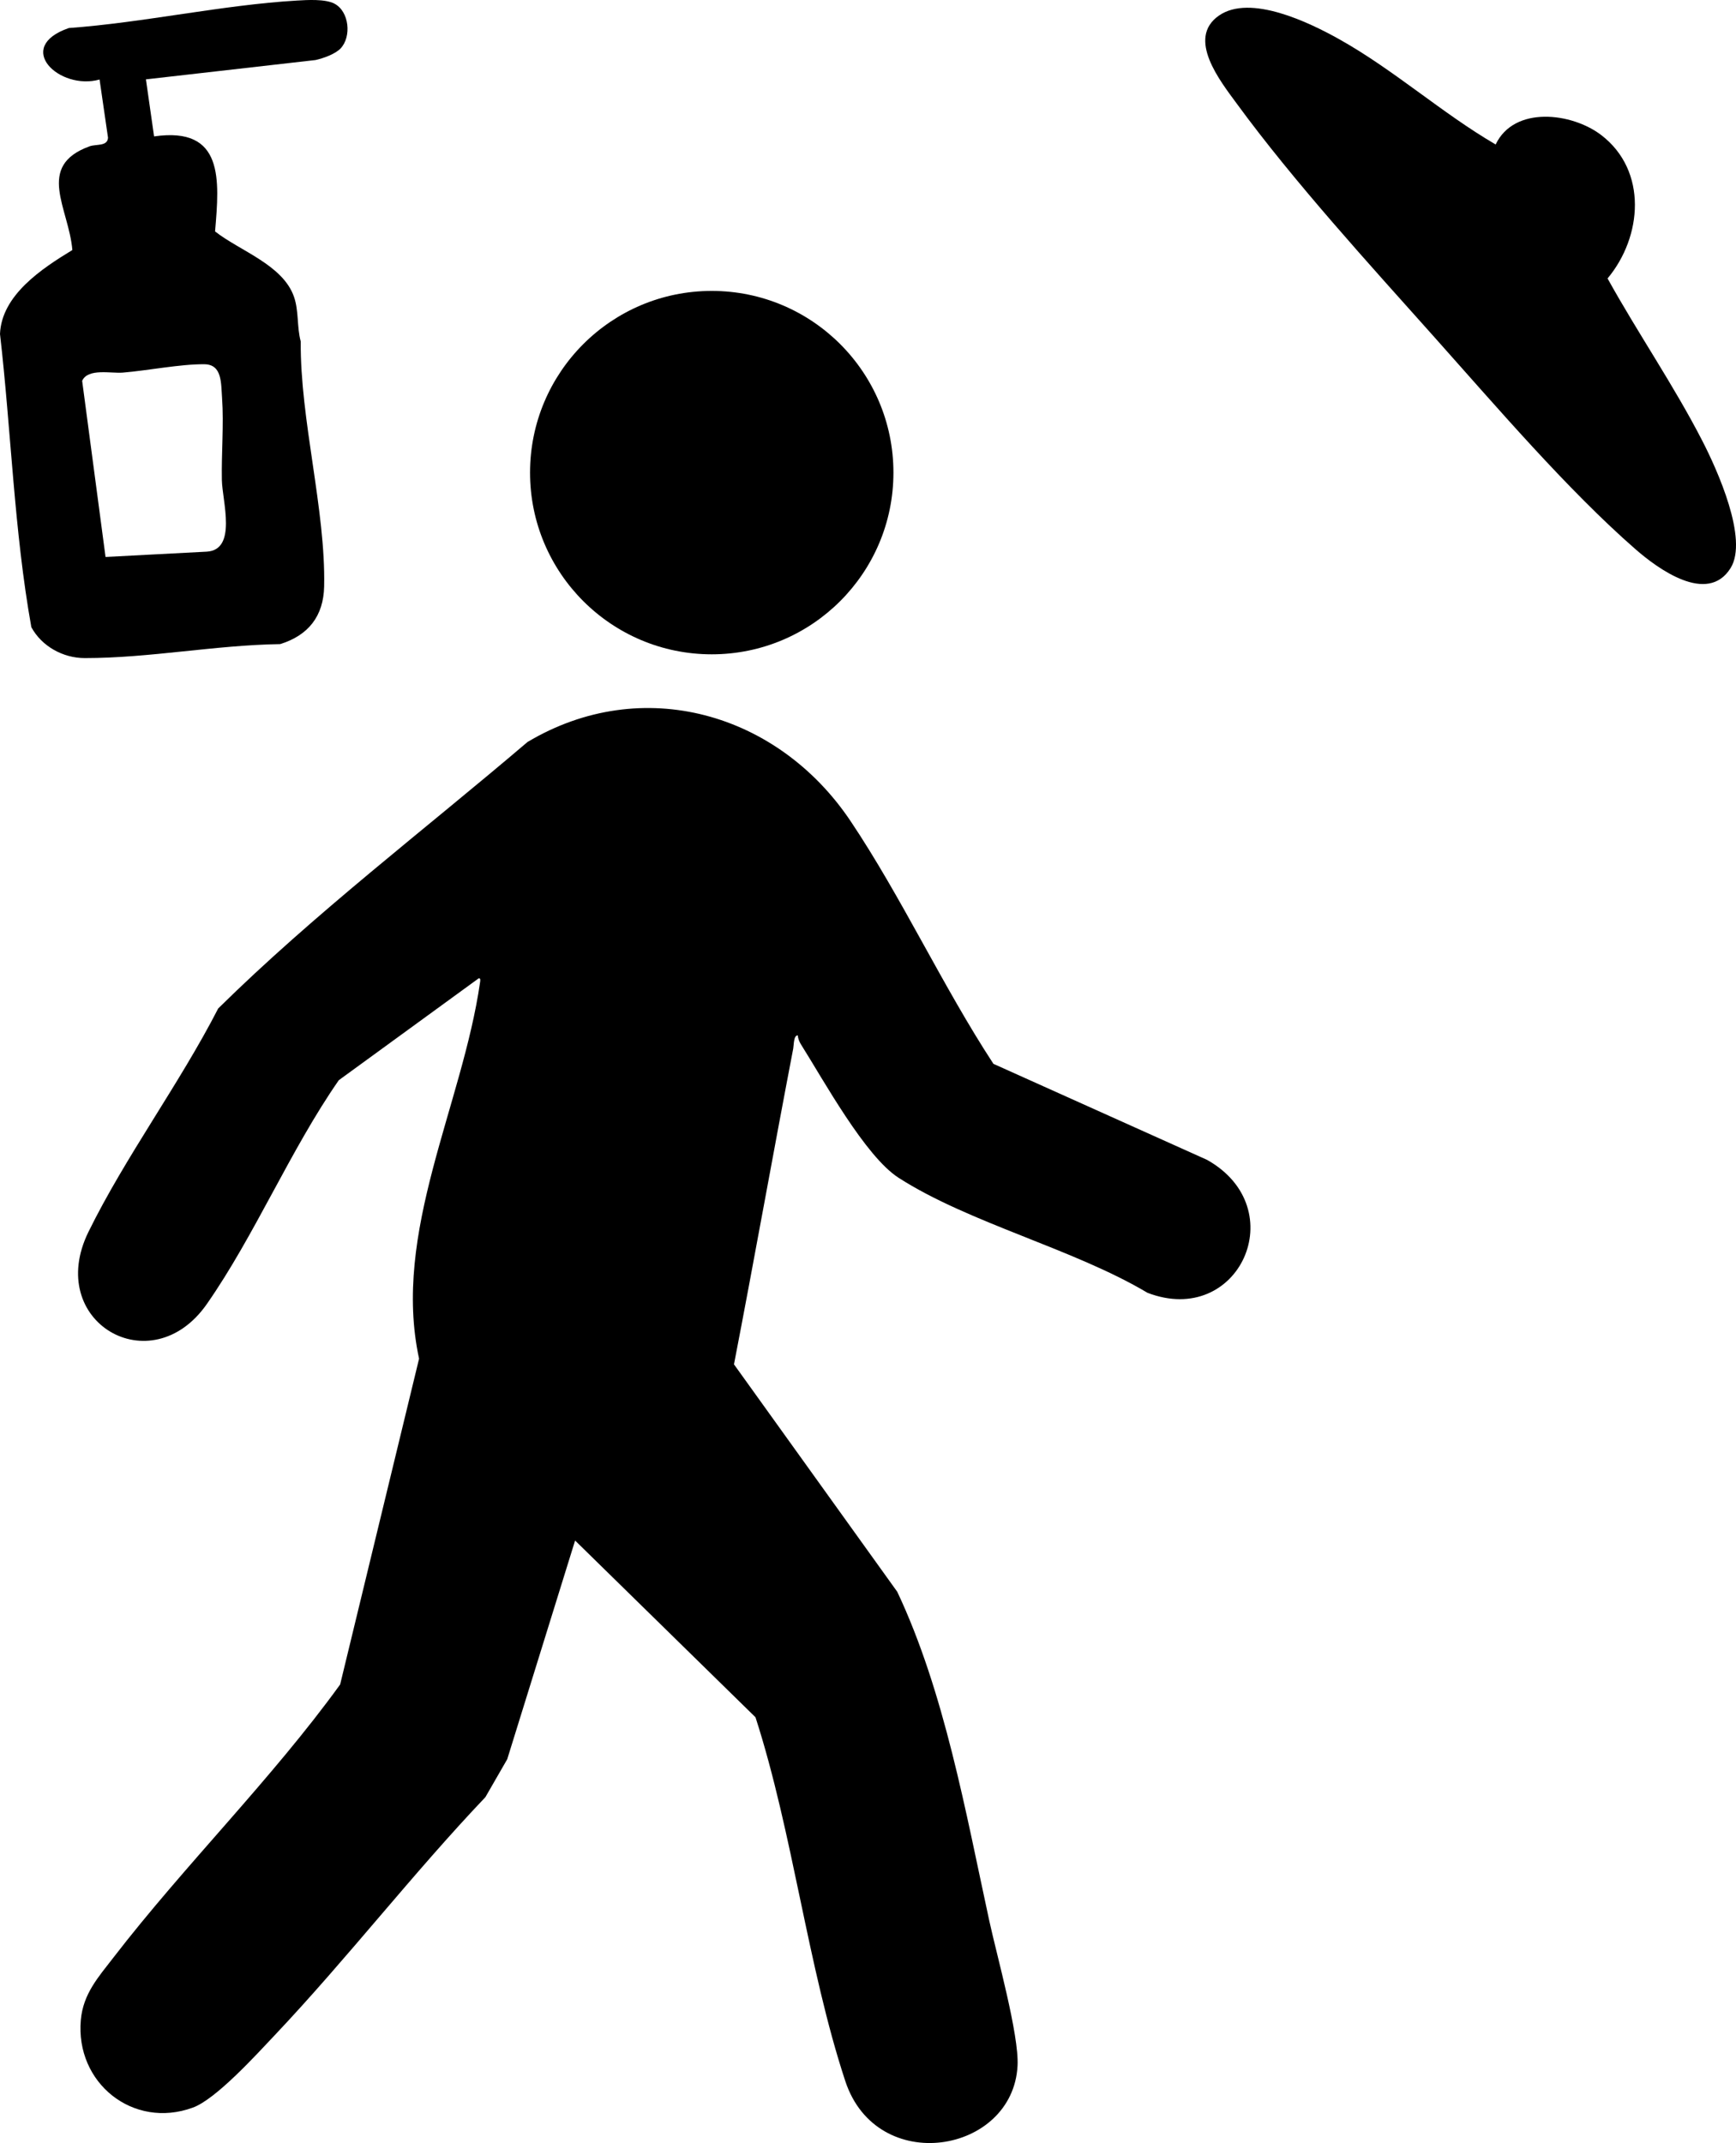
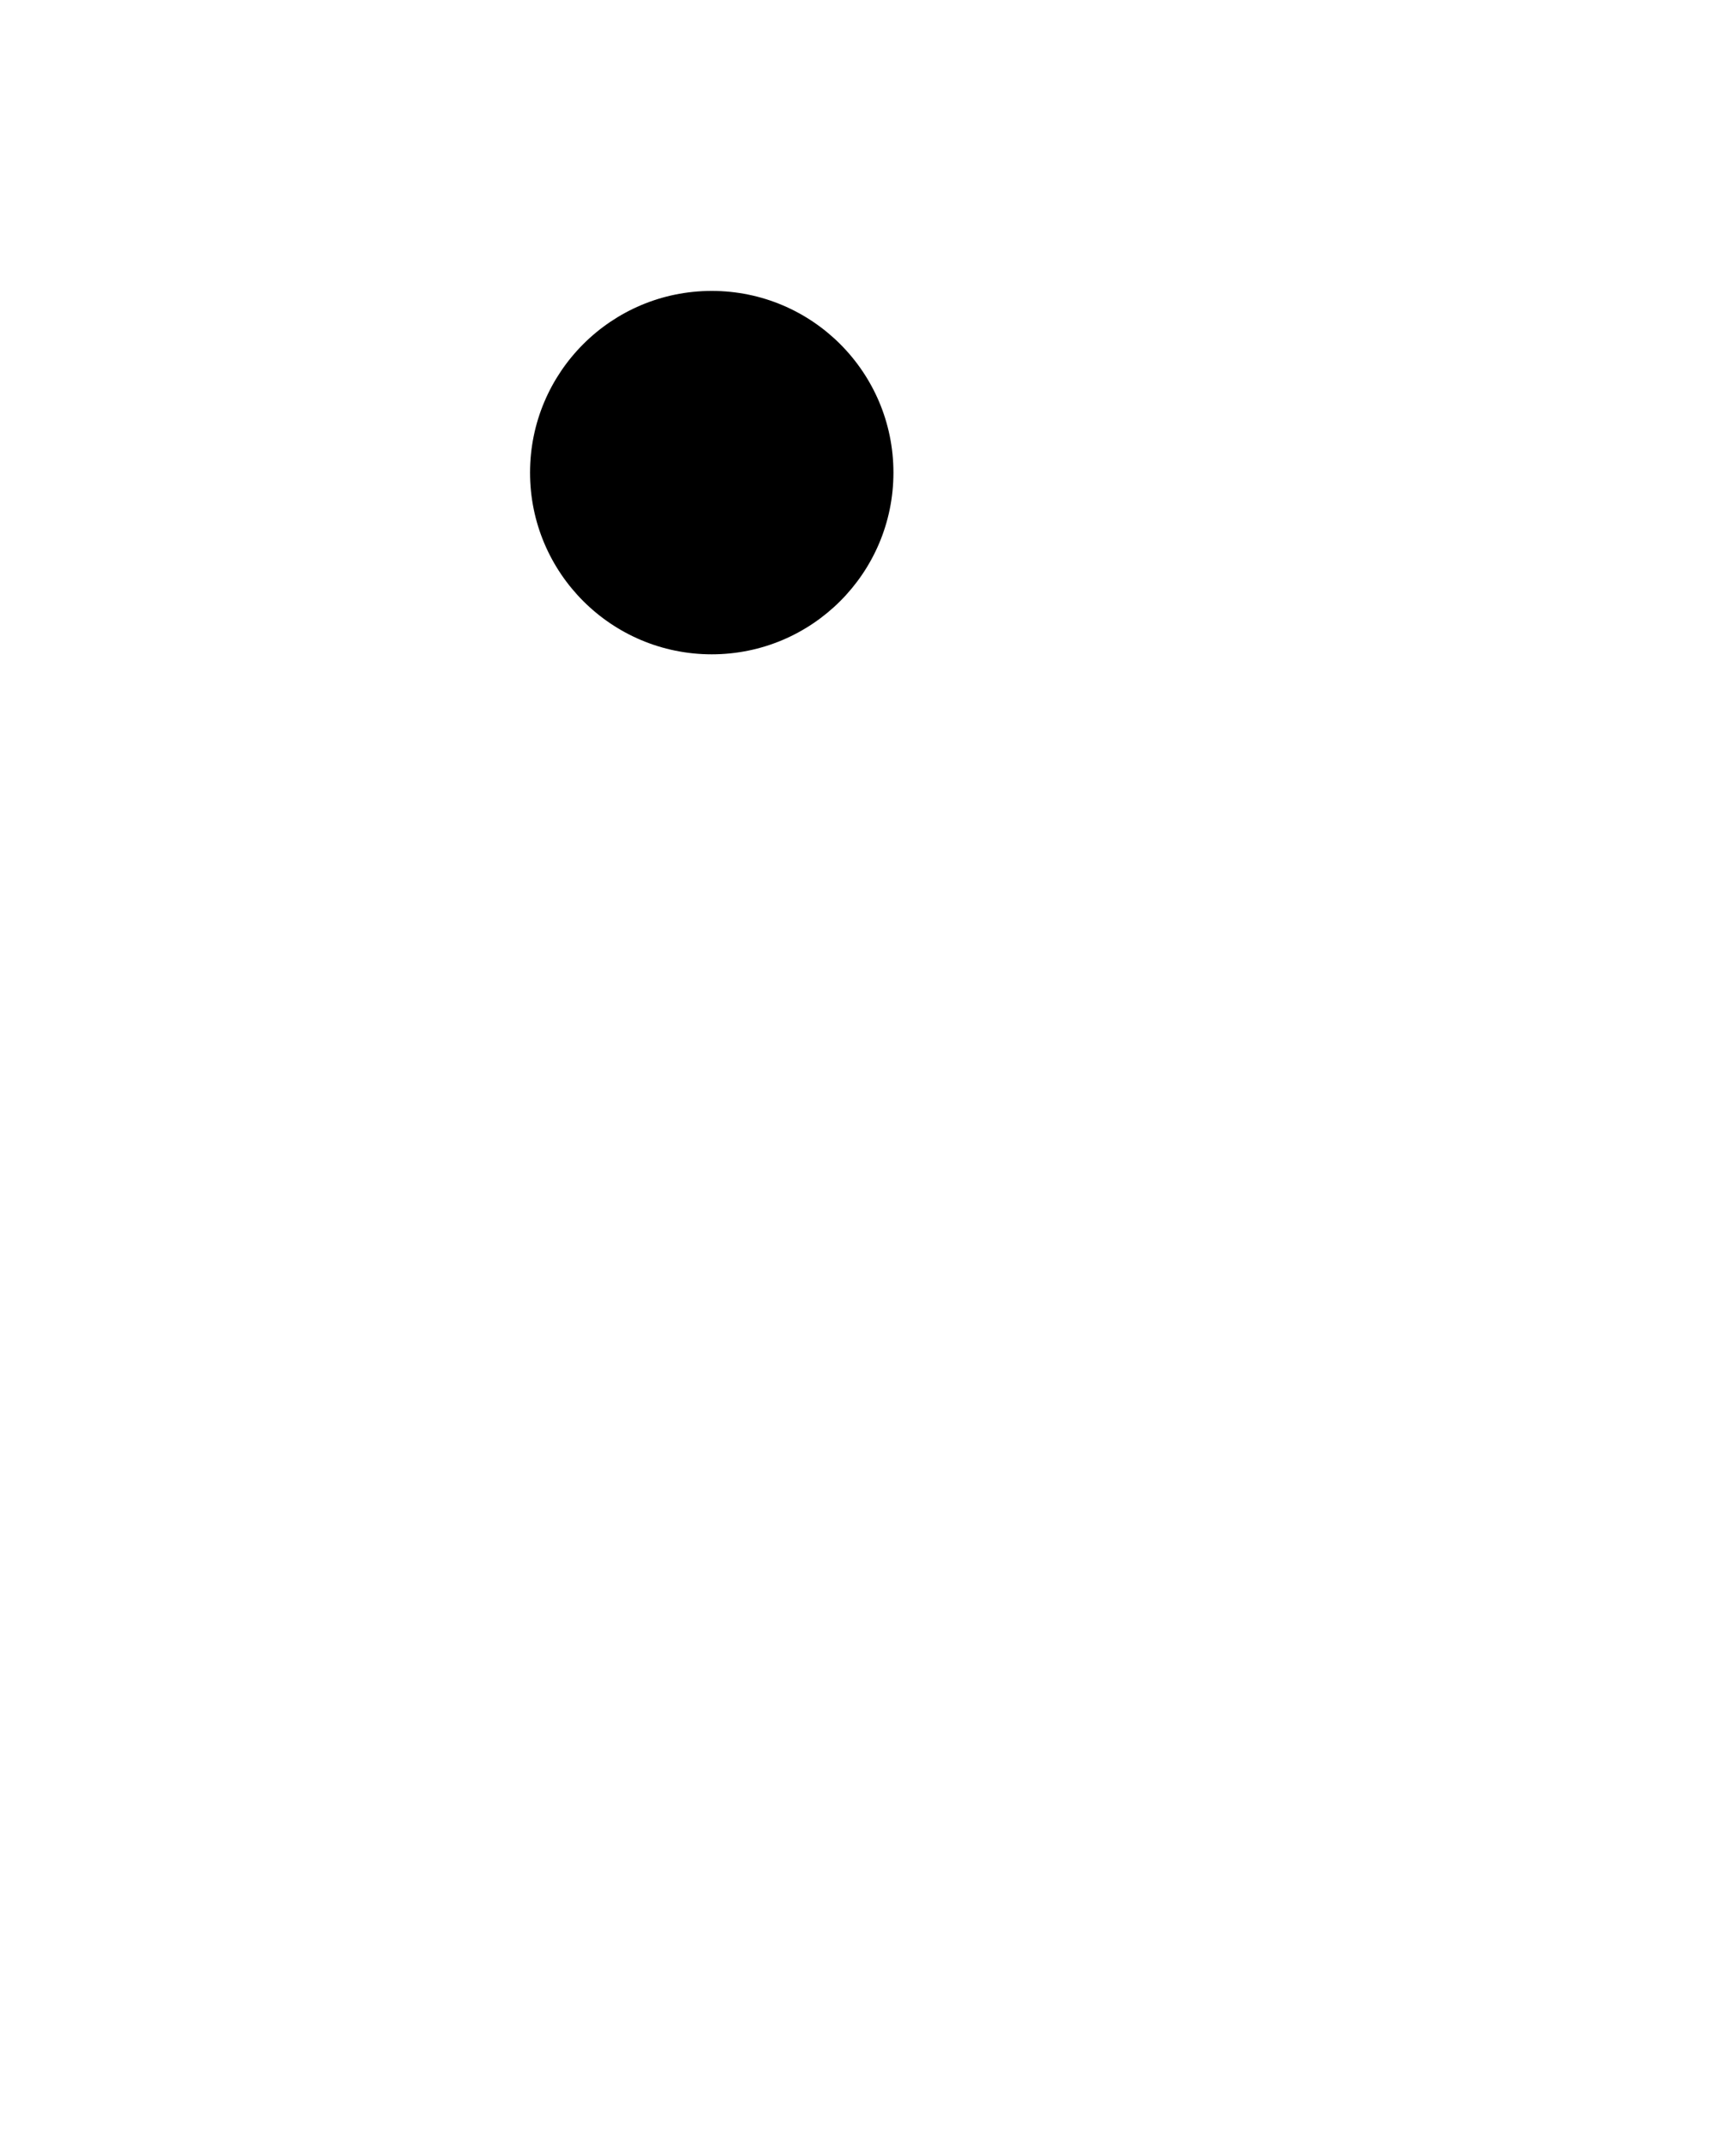
<svg xmlns="http://www.w3.org/2000/svg" id="Layer_2" viewBox="0 0 639.19 789.03">
  <g id="Layer_1-2">
-     <path d="M293.72,381.21c-1.54-.02-1.41,3.53-1.65,4.82-7.43,38.74-14.34,77.6-21.82,116.3l60.12,83.74c17.34,36.73,25.19,81.07,33.88,121.12,2.77,12.76,10.99,41.98,10.41,53.35-1.64,32.41-51.82,40.94-63.43,5.67-13.88-42.17-19.27-91.22-33.06-133.94l-66.42-65.07-24.99,80.52-8.04,13.96c-26.82,28.21-50.75,59.27-77.46,87.54-6.81,7.2-21.68,23.63-30.24,26.76-22.02,8.07-43.34-9.09-41.26-32.27.87-9.66,6.43-15.74,12.01-22.98,26.35-34.17,58.15-65.54,83.47-100.53l29.06-119.95c-10.05-46.37,15.95-93.36,22.45-138.55.09-.6.28-1.64-.5-1.49l-51.5,37.5c-17.79,25.56-30.96,57.15-48.59,82.41-20.58,29.48-59.82,6.47-43.58-26.58,13.58-27.65,33.59-54.6,47.76-82.24,35.56-35.06,75.81-65.65,113.89-98.11,42.25-25.2,92.24-10.73,118.94,29.11,18.85,28.12,33.95,60.89,52.61,89.39l78.65,35.35c31.81,17.86,11.74,61.92-21.94,48.94-27.17-16.19-65.7-25.67-91.65-42.35-12.27-7.89-27.53-35.78-35.92-49.09-.62-.98-1.09-2.15-1.18-3.32Z" />
-     <path d="M125.38,17.86c-1.97,2.05-6.44,3.65-9.25,4.25l-62.4,7.11,3,21c25.8-3.73,24.07,15.95,22.46,34.99,9.08,7.16,24.92,12.27,29.04,24.02,1.85,5.28,1.04,11.14,2.5,16.5-.25,28.77,9.21,62.02,8.62,90.16-.23,11-5.83,18.04-16.19,21.26-23.83.35-48.16,5.15-71.92,5.15-8.05,0-15.87-4.34-19.7-11.38C5.19,195.5,4.13,158.84,0,122.98c.57-14.36,15.5-24.15,26.64-30.92-1.27-15.37-13.63-30.88,6.28-38.17,2.51-.92,6.63.1,6.85-3.18l-3.11-21.43c-14.69,4.15-31.81-11.89-11.31-18.96C52.91,8.32,81.87,1.82,109.24.21c3.94-.23,10.45-.64,13.86,1.12,5.53,2.86,6.4,12.24,2.28,16.53ZM38.87,205.06l37.27-1.95c11.27-.68,5.7-18.65,5.55-26.37-.19-9.79.76-20.47.08-30.08-.4-5.69.04-12.49-6.53-12.55-8.79-.09-20.86,2.33-30.03,3.08-4.31.36-12.86-1.7-14.96,3.03l8.61,64.84Z" />
-     <path d="M550.7,53.19c6.8-14.31,28.05-11.78,38.95-3.4,17.01,13.1,15.08,37.37,2.25,52.73,11.18,20.19,24.48,39.48,35.01,60.02,5.33,10.4,16.94,35.98,10.28,46.63-8.51,13.61-26.78.23-34.98-6.93-25.03-21.83-51.6-52.93-73.99-78.01-23.99-26.88-51.76-57.25-72.88-86.12-5.93-8.1-18.6-23.94-6.56-32.35,11.55-8.08,33.43,2.59,44.26,8.65,20.16,11.27,37.91,27.28,57.66,38.79Z" />
    <circle cx="262.06" cy="174.01" r="66.9" />
  </g>
</svg>